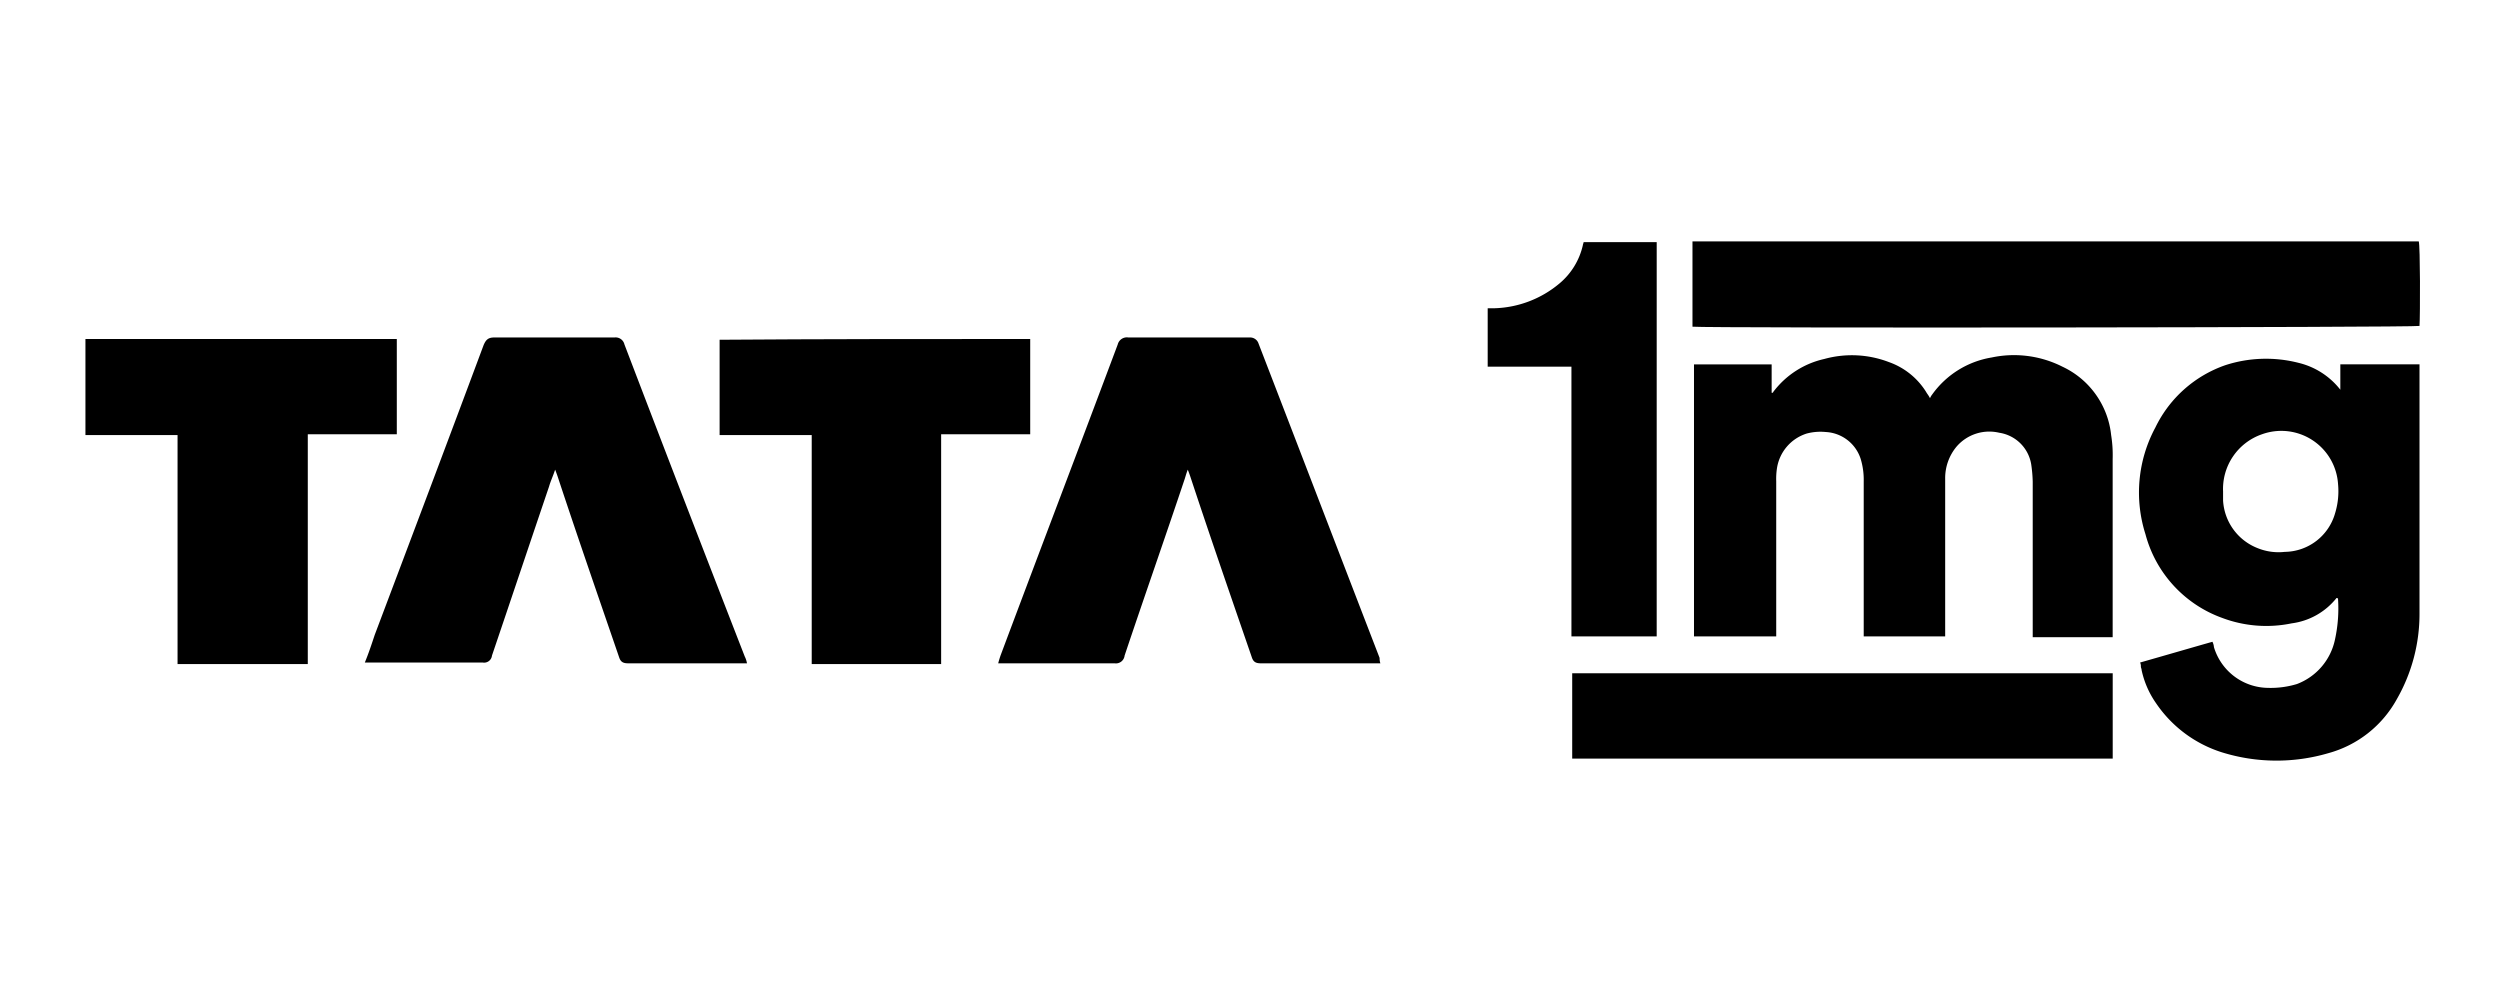
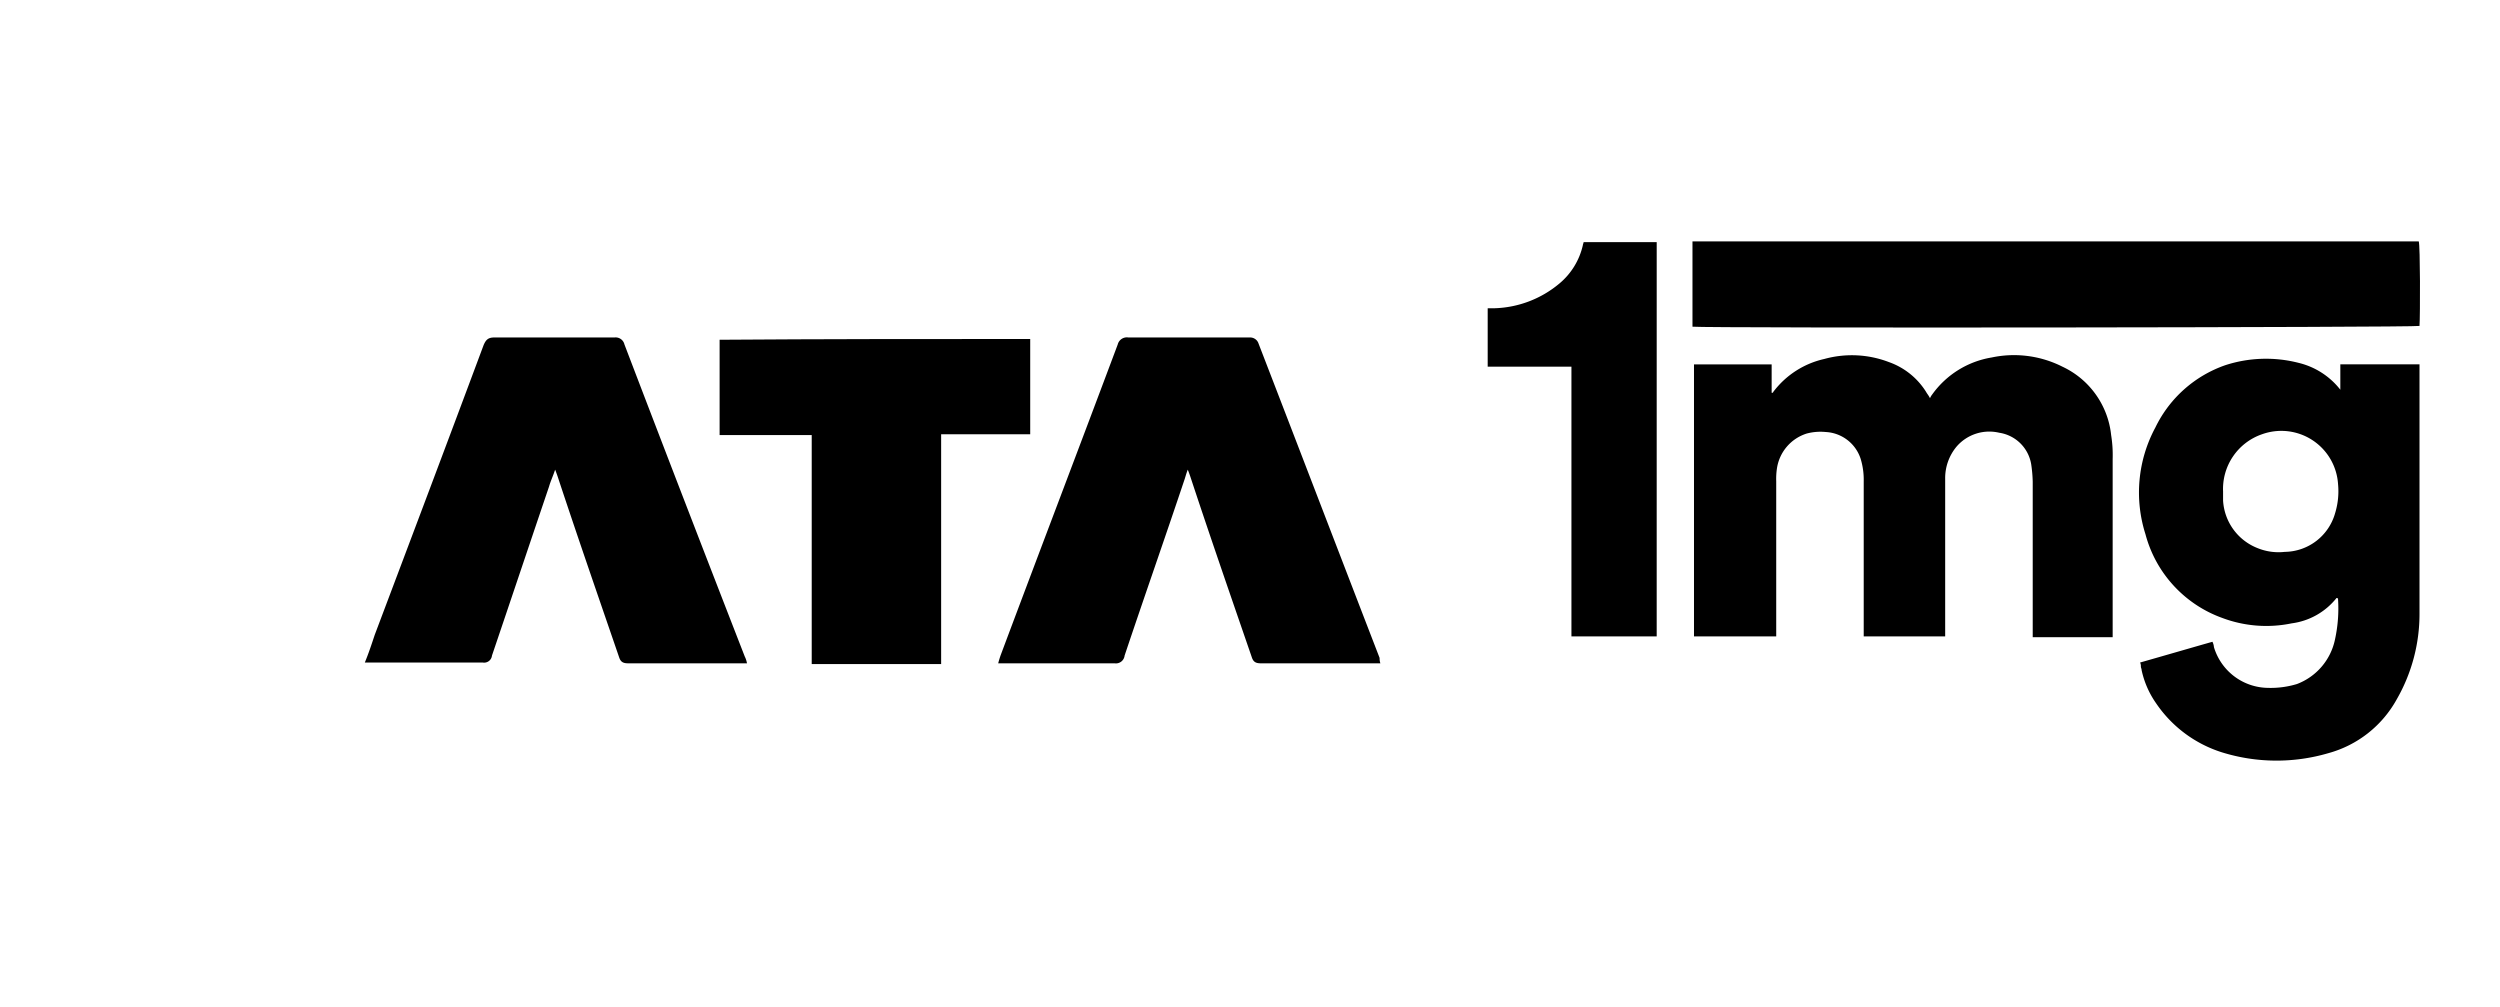
<svg xmlns="http://www.w3.org/2000/svg" id="Tata_1mg" data-name="Tata 1mg" width="226" height="91" viewBox="0 0 226 91">
  <defs>
    <clipPath id="clip-path">
      <rect id="Rectangle_108" data-name="Rectangle 108" width="226" height="91" transform="translate(-0.019)" fill="#fff" stroke="#707070" stroke-width="1" />
    </clipPath>
  </defs>
  <g id="Tata_1mg-2" data-name="Tata 1mg" transform="translate(0.019)" clip-path="url(#clip-path)">
    <g id="Tata_meds" data-name="Tata meds" transform="translate(7.705 21.822)">
      <path id="Path_147" data-name="Path 147" d="M92.458,14.085v2.57c.069,0,.138,0,.138-.069A7.942,7.942,0,0,1,97.207,13.6a9.364,9.364,0,0,1,5.85.278,6.526,6.526,0,0,1,3.372,2.71c.069.139.206.278.344.556a1.516,1.516,0,0,1,.206-.347,8.26,8.26,0,0,1,5.369-3.335,9.7,9.7,0,0,1,6.4.834,7.71,7.71,0,0,1,4.4,6.183,11.31,11.31,0,0,1,.138,2.154V38.747h-7.227V24.714a12.348,12.348,0,0,0-.138-1.6,3.448,3.448,0,0,0-2.89-2.848,3.9,3.9,0,0,0-3.854,1.25,4.445,4.445,0,0,0-1.032,2.918V38.678h-7.364V24.645a6.481,6.481,0,0,0-.275-2.015A3.506,3.506,0,0,0,97.344,20.2a4.817,4.817,0,0,0-1.72.139,3.906,3.906,0,0,0-2.684,3.126,6.422,6.422,0,0,0-.069,1.181V38.678H85.438V14.085Z" transform="translate(59.975 -2.968)" />
      <path id="Path_148" data-name="Path 148" d="M127.273,16.245V13.952h7.157V36.461a15.48,15.48,0,0,1-2.064,7.781,10.1,10.1,0,0,1-6.193,4.863,16.616,16.616,0,0,1-9.567-.069,11.294,11.294,0,0,1-5.988-4.446A8.236,8.236,0,0,1,109.31,41.6c0-.139-.068-.208-.068-.347a.752.752,0,0,0-.07-.347c2.2-.625,4.337-1.25,6.539-1.876a1.308,1.308,0,0,1,.136.486,5.167,5.167,0,0,0,4.886,3.682,8.206,8.206,0,0,0,2.616-.347,5.5,5.5,0,0,0,3.441-4.029,13.122,13.122,0,0,0,.274-3.682L127,35.072h-.07a6.2,6.2,0,0,1-4.059,2.293,11.294,11.294,0,0,1-6.263-.486,11.06,11.06,0,0,1-6.951-7.572,12.412,12.412,0,0,1,.9-9.657,11.046,11.046,0,0,1,6.331-5.627,11.887,11.887,0,0,1,6.607-.208A6.809,6.809,0,0,1,127.273,16.245Zm-10.6,9.24v.764a4.915,4.915,0,0,0,3.1,4.307,5.022,5.022,0,0,0,2.478.347,4.789,4.789,0,0,0,4.543-3.474,6.79,6.79,0,0,0,.274-2.64,5.14,5.14,0,0,0-6.881-4.516A5.226,5.226,0,0,0,116.675,25.485Z" transform="translate(76.569 -2.836)" />
      <path id="Path_149" data-name="Path 149" d="M85.357,14.922V7.211h65.655c.136.347.136,6.669.068,7.642C150.667,14.992,86.527,15.061,85.357,14.922Z" transform="translate(59.919 -7.211)" />
-       <path id="Path_150" data-name="Path 150" d="M78.969,37.862V30.15h48.862v7.711Z" transform="translate(55.434 8.892)" />
      <path id="Path_151" data-name="Path 151" d="M89.758,42.891H82.051V18.506H74.48v-5.28H75.1A9.555,9.555,0,0,0,80.95,11a6.327,6.327,0,0,0,2.133-3.474c0-.069.069-.208.069-.278h6.607Z" transform="translate(52.283 -7.182)" />
      <path id="Path_152" data-name="Path 152" d="M49.386,41.77H38.65c-.482,0-.688-.139-.826-.556-1.858-5.419-3.716-10.768-5.506-16.187-.069-.208-.138-.417-.275-.764-.206.625-.413,1.042-.55,1.528C29.773,30.863,28.052,36,26.332,41.075a.712.712,0,0,1-.826.625H14.839c.344-.834.619-1.667.895-2.5,3.3-8.753,6.607-17.507,9.841-26.191.207-.486.413-.695.963-.695H37.412a.817.817,0,0,1,.895.625c3.579,9.379,7.226,18.827,10.874,28.206A2.218,2.218,0,0,1,49.386,41.77Z" transform="translate(10.417 -3.628)" />
      <path id="Path_153" data-name="Path 153" d="M83.029,41.77h-10.8c-.482,0-.688-.139-.826-.556C69.54,35.8,67.682,30.446,65.893,25.027c-.069-.208-.138-.417-.275-.764-.138.347-.206.625-.275.834-1.789,5.349-3.647,10.629-5.437,15.979a.79.79,0,0,1-.895.695H48.481c.069-.278.138-.486.207-.695,3.51-9.379,7.088-18.757,10.6-28.136a.85.85,0,0,1,.963-.625H71.192a.8.8,0,0,1,.826.556c3.647,9.448,7.295,18.966,10.942,28.414A1.365,1.365,0,0,0,83.029,41.77Z" transform="translate(34.033 -3.628)" />
      <path id="Path_154" data-name="Path 154" d="M61.762,12.395V21.01H53.71V41.782h-11.7v-20.7H33.684V12.464C42.974,12.395,52.334,12.395,61.762,12.395Z" transform="translate(23.645 -3.572)" />
-       <path id="Path_155" data-name="Path 155" d="M0,12.394H28.147v8.615H20.1V41.781H8.327v-20.7H0Z" transform="translate(0 -3.572)" />
    </g>
  </g>
</svg>